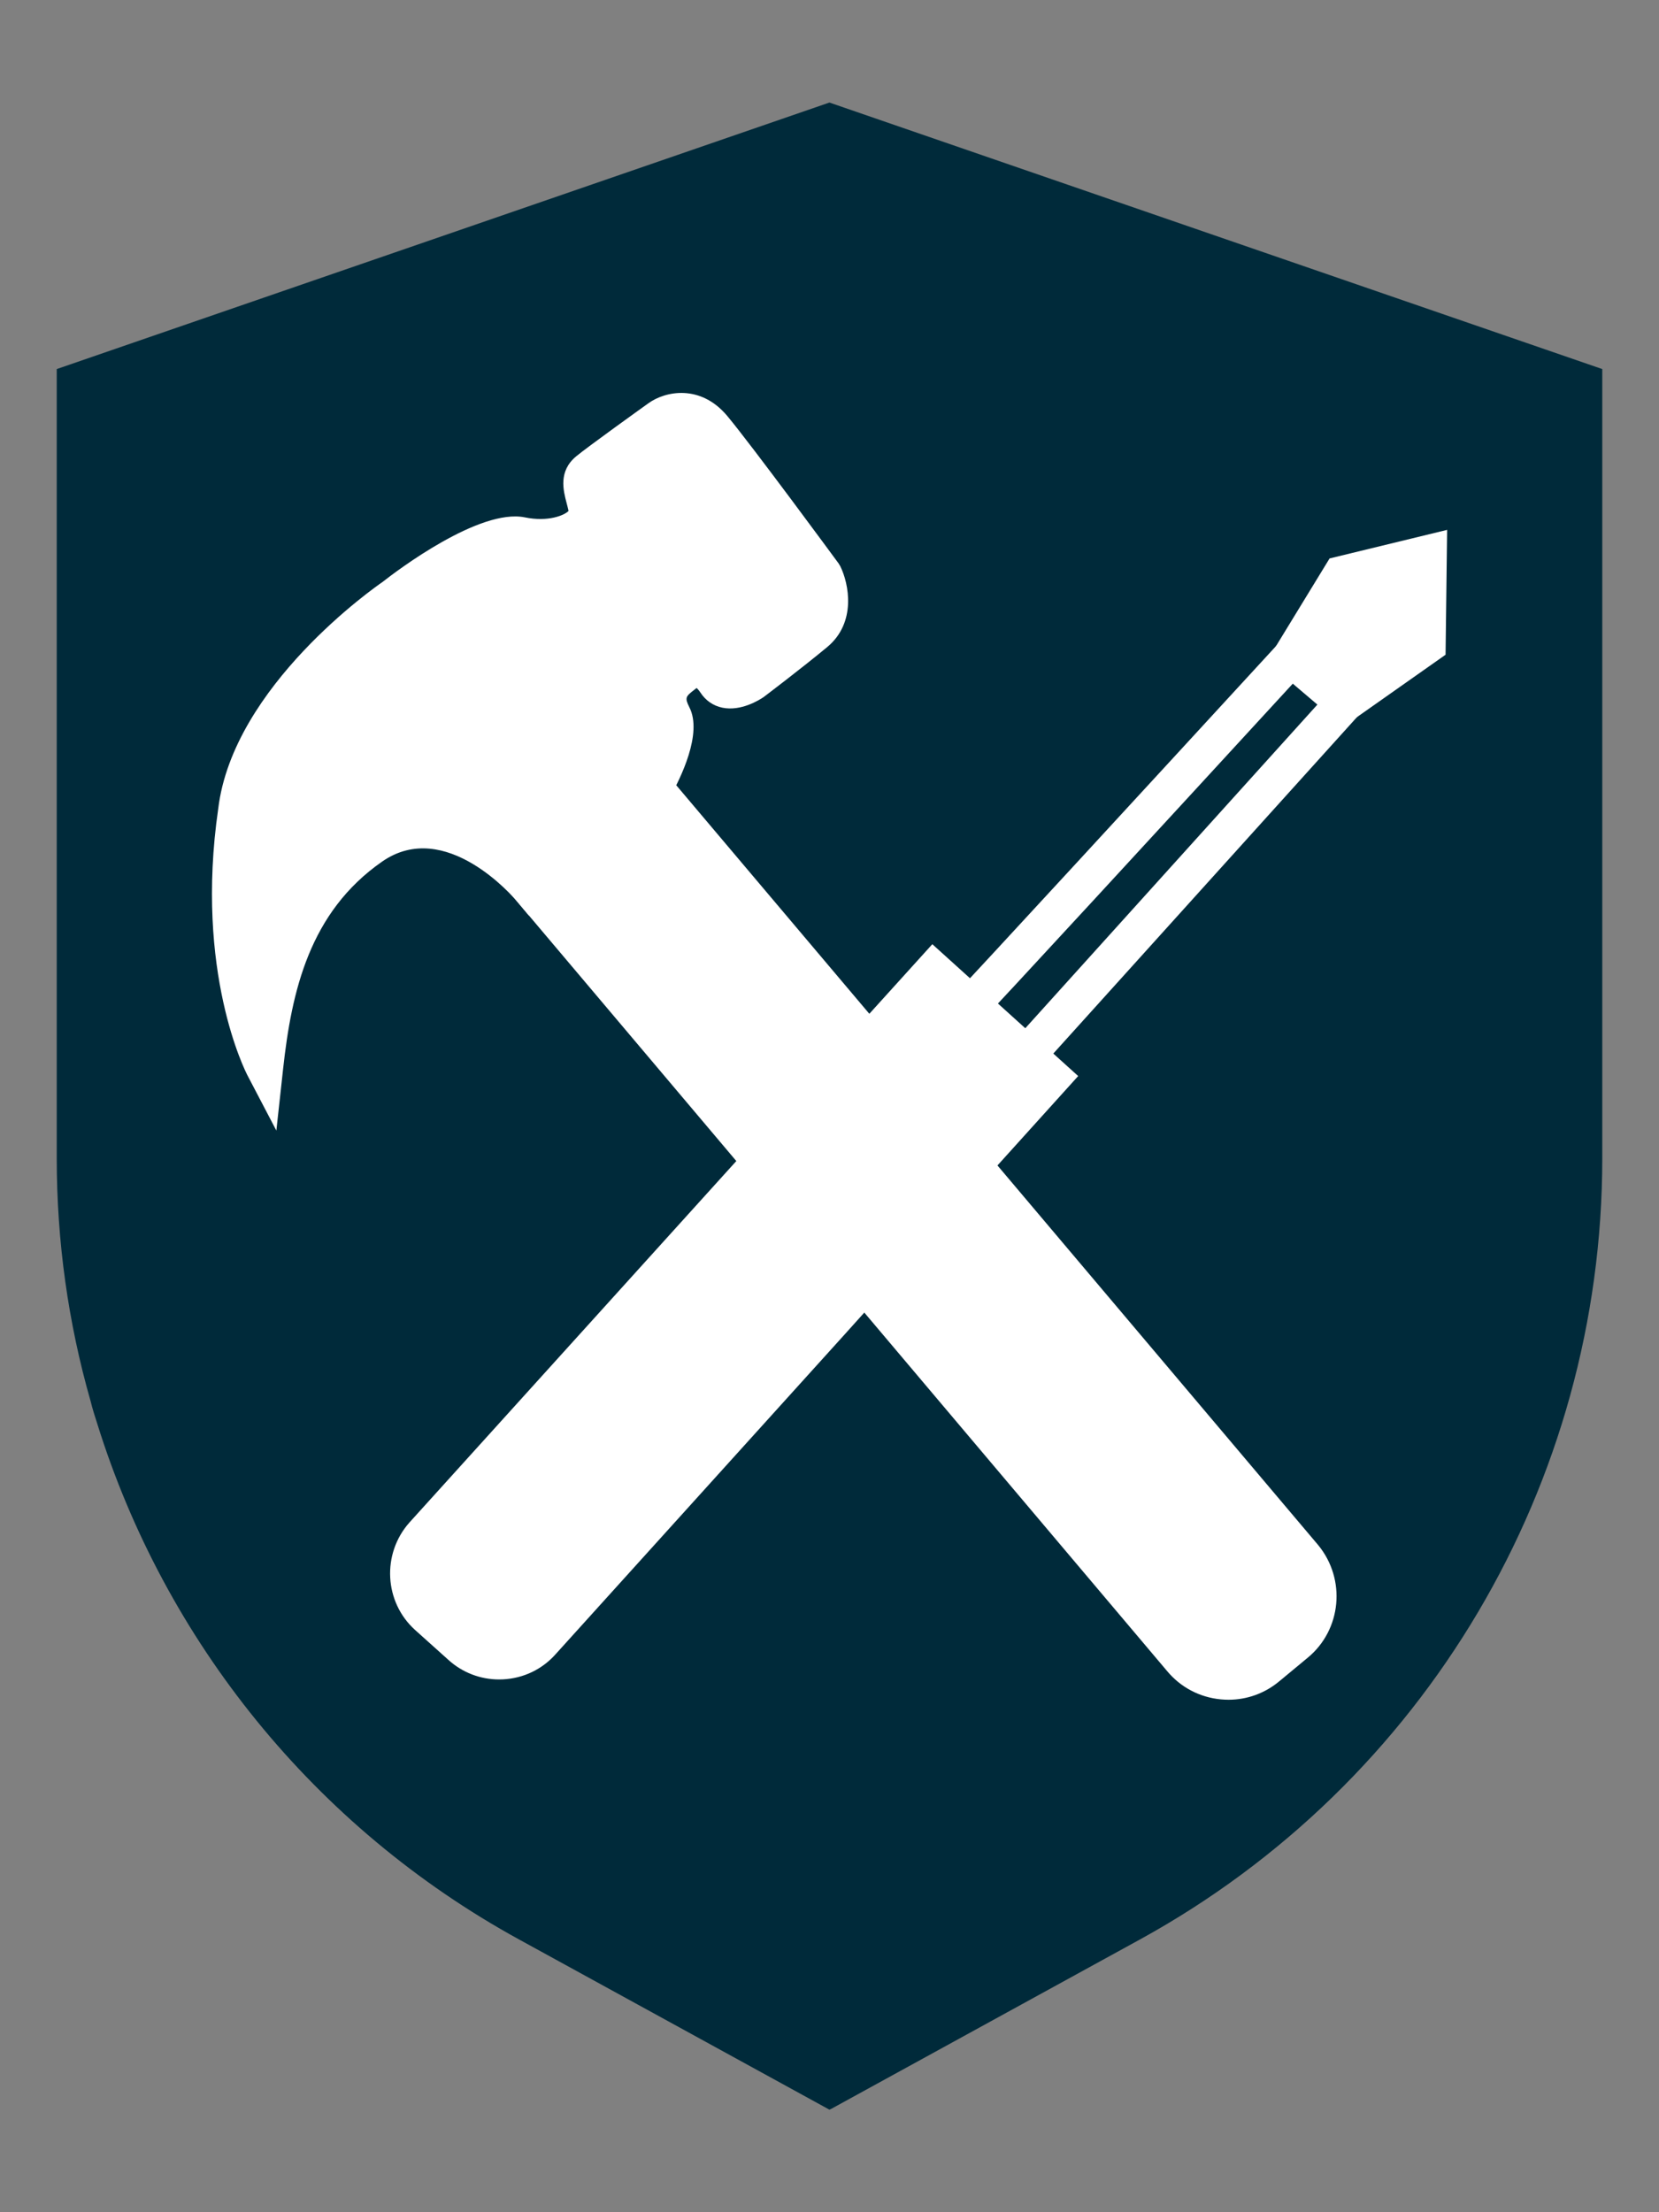
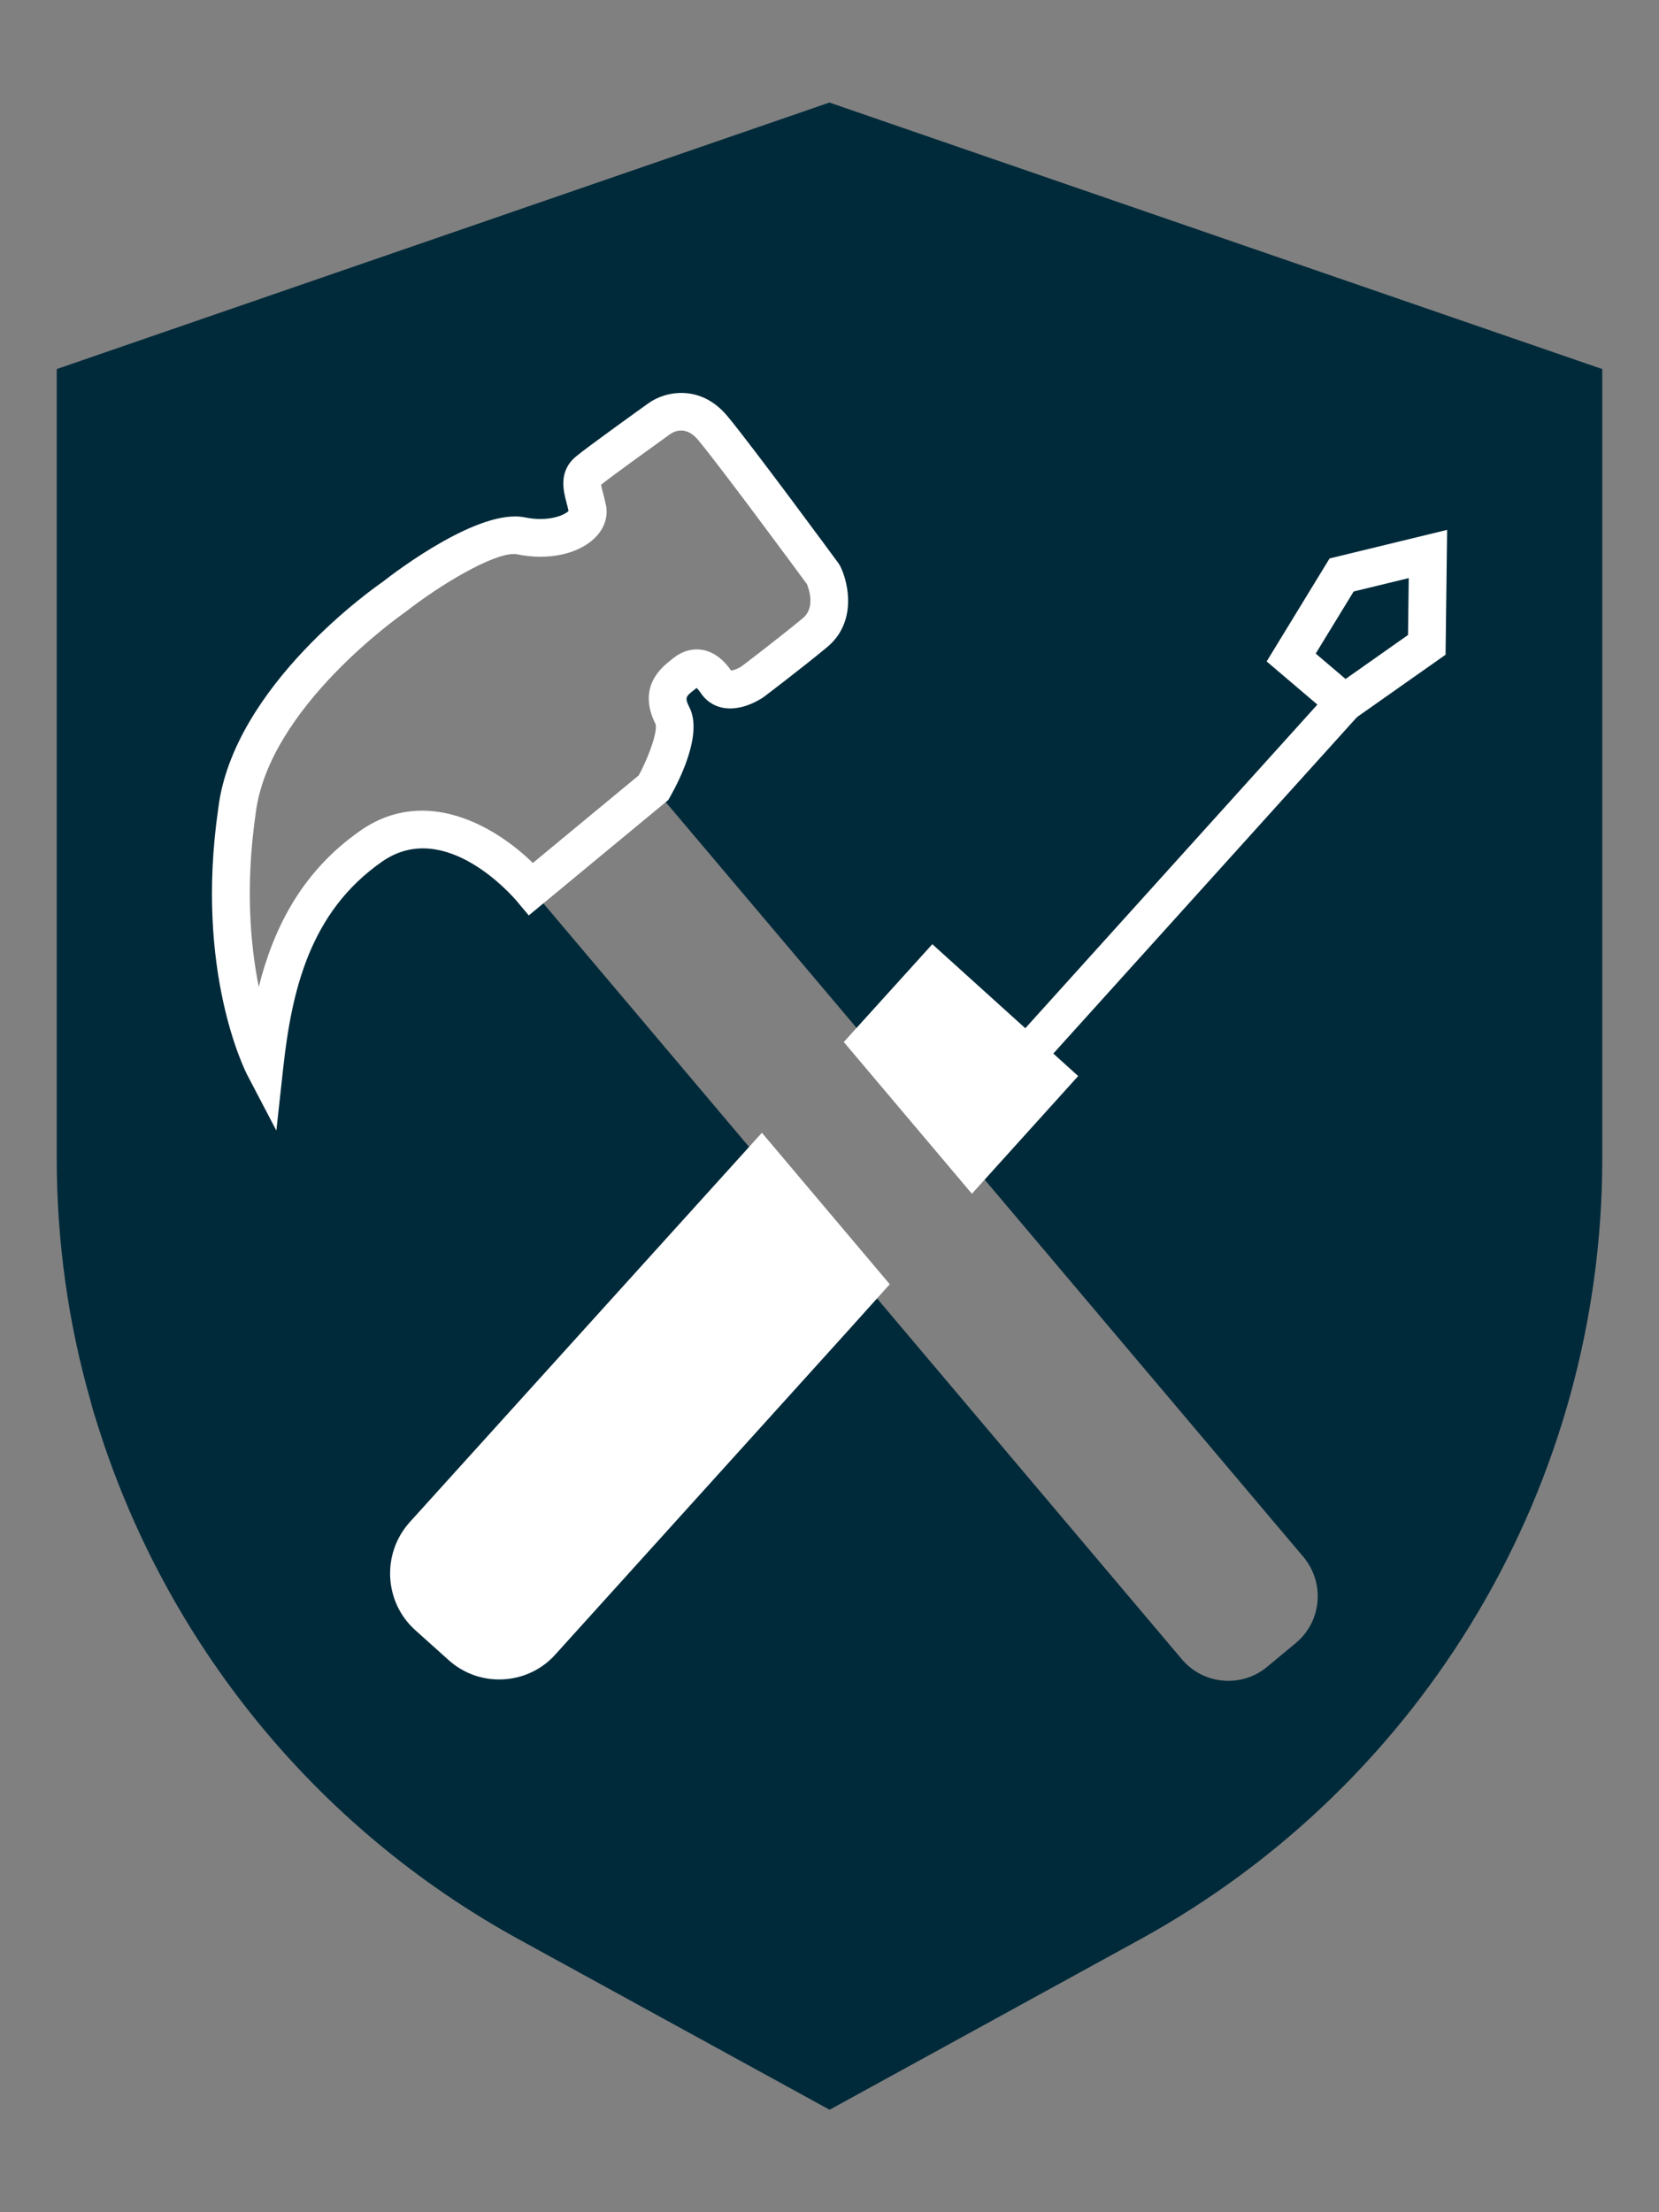
<svg xmlns="http://www.w3.org/2000/svg" id="Calque_1" viewBox="0 0 150 200">
  <rect x="0" y="0" width="150" height="200" fill="#808080" stroke="none" />
  <defs>
    <style>.cls-1{fill:#002a3a;}.cls-2{fill:#fff;}</style>
  </defs>
  <path class="cls-1" d="M74.992,9.271L5.13,33.366V104.713c0,7.531,1.042,14.908,3.057,21.944,.171,.7,.393,1.4,.615,2.083,6.114,19.587,19.604,36.442,38.133,46.603l28.057,15.386,.154-.068,27.921-15.318c25.769-14.14,41.804-41.206,41.804-70.63V33.366L74.992,9.271Zm42.163,139.278l-2.596,2.152c-2.322,1.93-5.806,1.605-7.736-.734l-28.638-33.897-3.04,3.381-26.196,28.979c-1.896,2.118-5.174,2.271-7.275,.359l-3.006-2.698c-2.118-1.913-2.271-5.174-.376-7.309l30.55-33.778-20.817-24.642s-7.343-8.812-14.447-3.876c-7.121,4.952-8.88,12.637-9.683,19.963,0,0-4.559-8.709-2.476-23.088,1.264-10.519,14.122-19.331,14.122-19.331,0,0,8.043-6.301,11.561-5.584,3.535,.734,6.336-.854,6.011-2.425-.307-1.554-.939-2.613,.068-3.449,1.008-.837,6.421-4.713,6.421-4.713,0,0,2.579-1.879,4.85,.854,2.271,2.732,9.99,13.235,9.99,13.235,0,0,1.622,3.296-.768,5.26-2.374,1.964-5.67,4.457-5.67,4.457,0,0-2.271,1.52-3.245,.017-1.008-1.486-1.981-1.503-2.801-.854-.82,.666-2.322,1.554-1.161,3.876,.939,1.827-1.708,6.506-1.708,6.506l16.052,18.989,3.415,4.047,5.857-6.472,3.381,3.057,7.275,6.575-7.155,7.924,29.97,35.468c1.93,2.357,1.605,5.823-.734,7.753Z" />
  <g>
    <g>
-       <path class="cls-2" d="M117.154,148.549l-2.596,2.152c-2.322,1.93-5.806,1.605-7.736-.734l-28.638-33.897-3.04-3.603-6.301-7.463-20.817-24.642,11.066-9.153,16.052,18.989,3.415,4.047,9.358,11.083,29.97,35.468c1.93,2.357,1.605,5.823-.734,7.753Z" />
-       <path class="cls-2" d="M111.076,153.668c-.229,0-.46-.011-.691-.033-1.923-.181-3.656-1.098-4.88-2.582L45.609,80.146l13.697-11.33,59.886,70.879c2.537,3.098,2.103,7.65-.949,10.17l-2.596,2.151c-1.296,1.076-2.898,1.652-4.572,1.652ZM50.445,80.578l57.681,68.286c.655,.794,1.567,1.275,2.578,1.371,1.018,.093,1.991-.206,2.762-.847l2.601-2.155c1.607-1.326,1.831-3.727,.499-5.354L58.88,73.602l-8.434,6.976Z" />
-     </g>
+       </g>
    <g>
-       <path class="cls-2" d="M73.677,57.205c-2.374,1.964-5.67,4.457-5.67,4.457,0,0-2.271,1.52-3.245,.017-1.008-1.486-1.981-1.503-2.801-.854-.82,.666-2.322,1.554-1.161,3.876,.939,1.827-1.708,6.506-1.708,6.506l-11.066,9.153s-7.343-8.812-14.447-3.876c-7.121,4.952-8.88,12.637-9.683,19.963,0,0-4.559-8.709-2.476-23.088,1.264-10.519,14.122-19.331,14.122-19.331,0,0,8.043-6.301,11.561-5.584,3.535,.734,6.336-.854,6.011-2.425-.307-1.554-.939-2.613,.068-3.449,1.008-.837,6.421-4.713,6.421-4.713,0,0,2.579-1.879,4.85,.854,2.271,2.732,9.99,13.235,9.99,13.235,0,0,1.622,3.296-.768,5.26Z" />
      <path class="cls-2" d="M24.985,102.206l-2.6-4.966c-.197-.375-4.792-9.369-2.654-24.125,1.336-11.117,14.296-20.117,14.847-20.494,1.359-1.07,8.779-6.671,12.868-5.849,2.117,.441,3.609-.195,3.961-.582-.055-.253-.117-.485-.175-.705-.302-1.148-.759-2.883,.862-4.228,1.024-.851,5.958-4.388,6.517-4.788,1.543-1.127,4.738-1.757,7.158,1.151,2.277,2.74,9.736,12.884,10.052,13.315l.156,.257c.768,1.56,1.503,5.101-1.215,7.334-2.375,1.964-5.589,4.397-5.725,4.499-.394,.268-2.046,1.297-3.714,.957-.833-.172-1.523-.646-1.994-1.372-.143-.211-.259-.338-.34-.412l-.186,.142c-.795,.62-.917,.715-.474,1.6,1.219,2.371-.816,6.463-1.749,8.111l-.155,.274-12.615,10.435-1.092-1.301c-.26-.31-6.44-7.547-12.162-3.57-6.571,4.569-8.189,11.71-8.959,18.746l-.61,5.572Zm21.459-52.118c-1.919,0-6.476,2.647-9.848,5.285-.209,.148-12.325,8.573-13.481,18.19-.95,6.561-.476,11.881,.282,15.655,1.331-5.286,3.872-10.425,9.207-14.135,5.873-4.081,12.198-.373,15.575,2.935l9.574-7.919c.994-1.847,1.72-4.042,1.518-4.639-1.692-3.38,.575-5.149,1.428-5.815l.186-.147c1.006-.797,1.95-.848,2.566-.754,.998,.153,1.893,.788,2.661,1.885,.251-.035,.697-.223,.943-.388h0c-.005,0,3.23-2.449,5.532-4.353l.004-.004c1.138-.935,.558-2.612,.367-3.077-.947-1.287-7.75-10.519-9.817-13.006-1.053-1.268-2.053-.889-2.554-.549-1.438,1.031-5.296,3.811-6.237,4.569,.027,.197,.115,.534,.183,.793,.088,.333,.181,.69,.257,1.073,.21,1.018-.146,2.087-.98,2.919-1.496,1.496-4.263,2.088-7.053,1.509-.095-.019-.199-.028-.314-.028Zm4.998-3.73v0Z" />
    </g>
  </g>
  <g>
    <g>
      <polygon class="cls-2" points="95.074 97.404 87.919 105.328 78.56 94.245 84.418 87.773 87.799 90.83 95.074 97.404" />
      <path class="cls-2" d="M87.875,107.924l-11.583-13.718,8.005-8.844,13.188,11.92-9.61,10.642Zm-7.047-13.64l7.133,8.448,4.7-5.206-8.123-7.343-3.711,4.1Z" />
    </g>
    <g>
-       <polygon class="cls-2" points="129.108 50.084 129.005 58.298 121.56 63.541 116.744 59.443 121.304 51.98 129.108 50.084" />
      <path class="cls-2" d="M121.461,65.699l-6.935-5.901,5.689-9.311,10.628-2.582-.141,11.287-9.241,6.506Zm-2.499-6.611l2.697,2.296,5.649-3.978,.064-5.141-4.98,1.209-3.431,5.615Z" />
    </g>
    <rect class="cls-2" x="85.948" y="77.66" width="42.648" height="3.415" transform="translate(-23.521 105.818) rotate(-47.93)" />
-     <path class="cls-2" d="M88.887,92.14l-2.186-2.625,1.093,1.312-1.17-1.244c.784-.77,17.686-19.135,28.856-31.29l2.515,2.311c-13.025,14.174-28.648,31.152-29.108,31.535Z" />
    <rect class="cls-2" x="37.279" y="125.587" width="42.259" height="3.415" transform="translate(-74.749 83.883) rotate(-47.295)" />
    <g>
      <path class="cls-2" d="M78.185,116.069l-3.04,3.381-26.196,28.979c-1.896,2.118-5.174,2.271-7.275,.359l-3.006-2.698c-2.118-1.913-2.271-5.174-.376-7.309l30.55-33.778,6.301,7.463,3.04,3.603Z" />
      <path class="cls-2" d="M45.13,151.834c-1.711,0-3.334-.626-4.605-1.784l-2.996-2.69c-2.798-2.526-3.026-6.882-.512-9.713l31.871-35.238,11.562,13.696-4.035,4.487-26.199,28.982c-1.213,1.356-2.894,2.157-4.728,2.251-.12,.007-.239,.009-.359,.009Zm23.67-44.235l-29.24,32.328c-1.263,1.423-1.154,3.624,.253,4.895l3.002,2.695c.69,.628,1.579,.932,2.499,.897,.917-.047,1.756-.446,2.363-1.124l28.243-31.257-7.121-8.435Z" />
    </g>
  </g>
</svg>